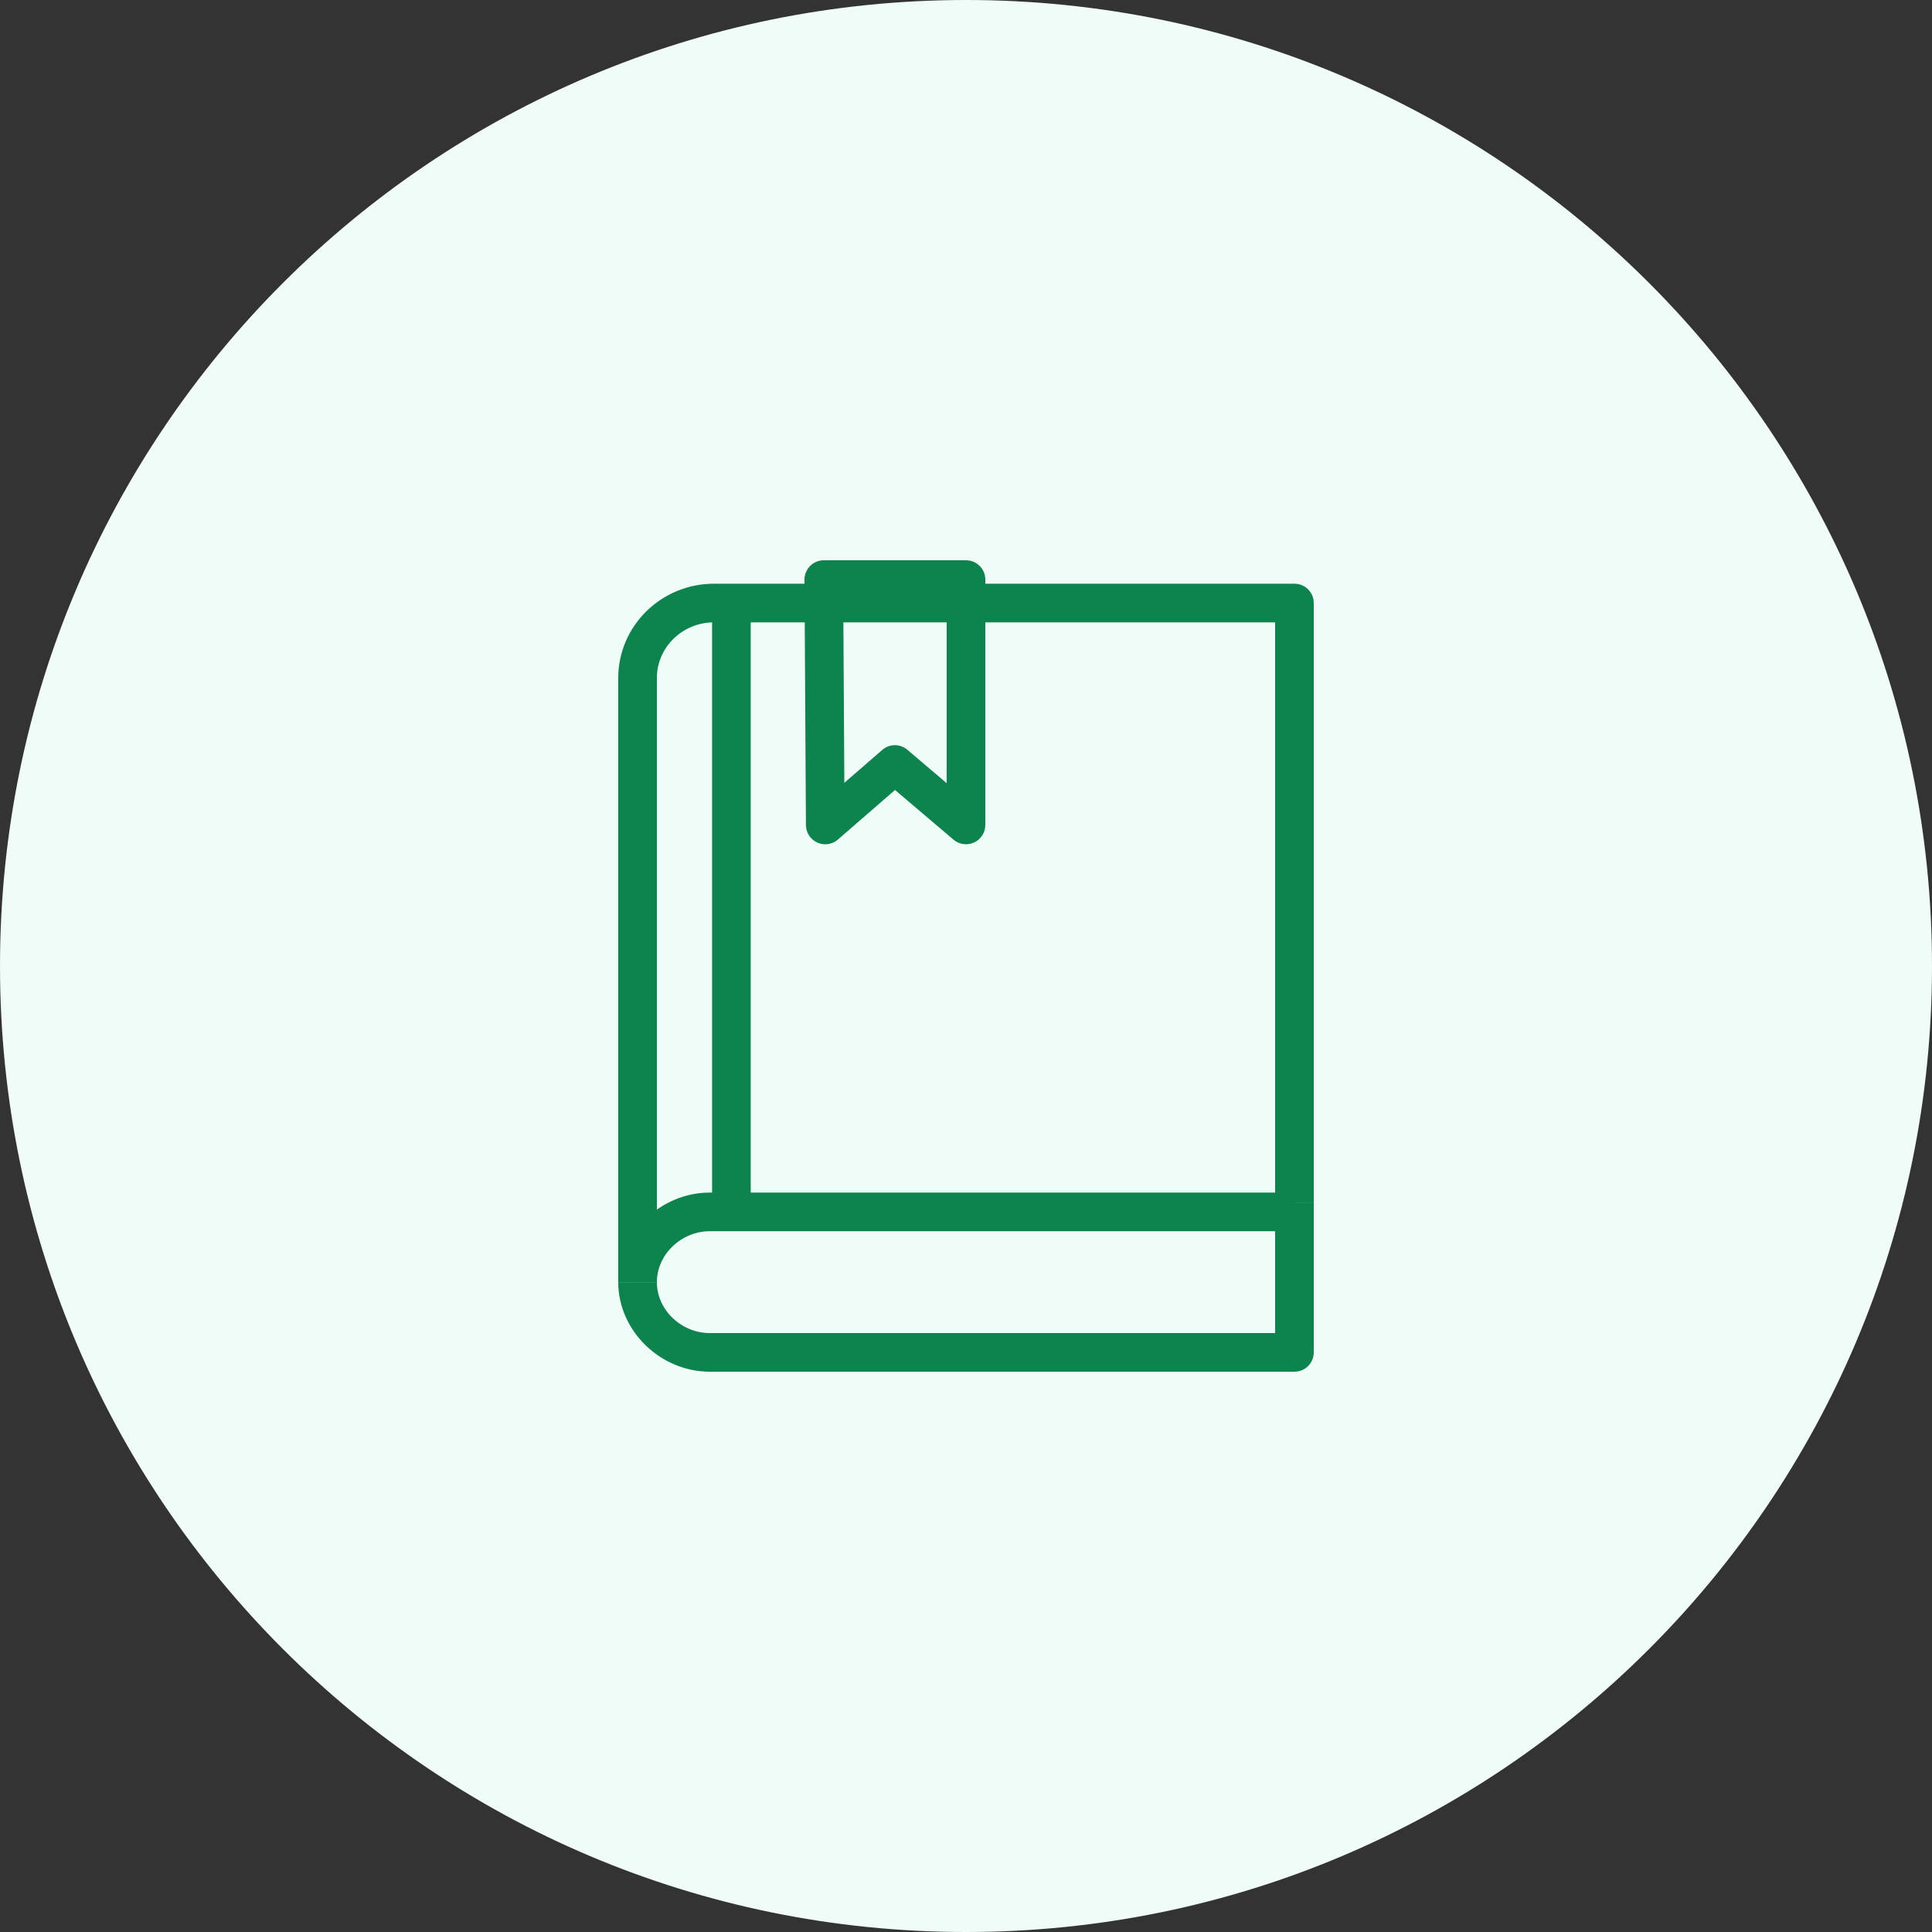
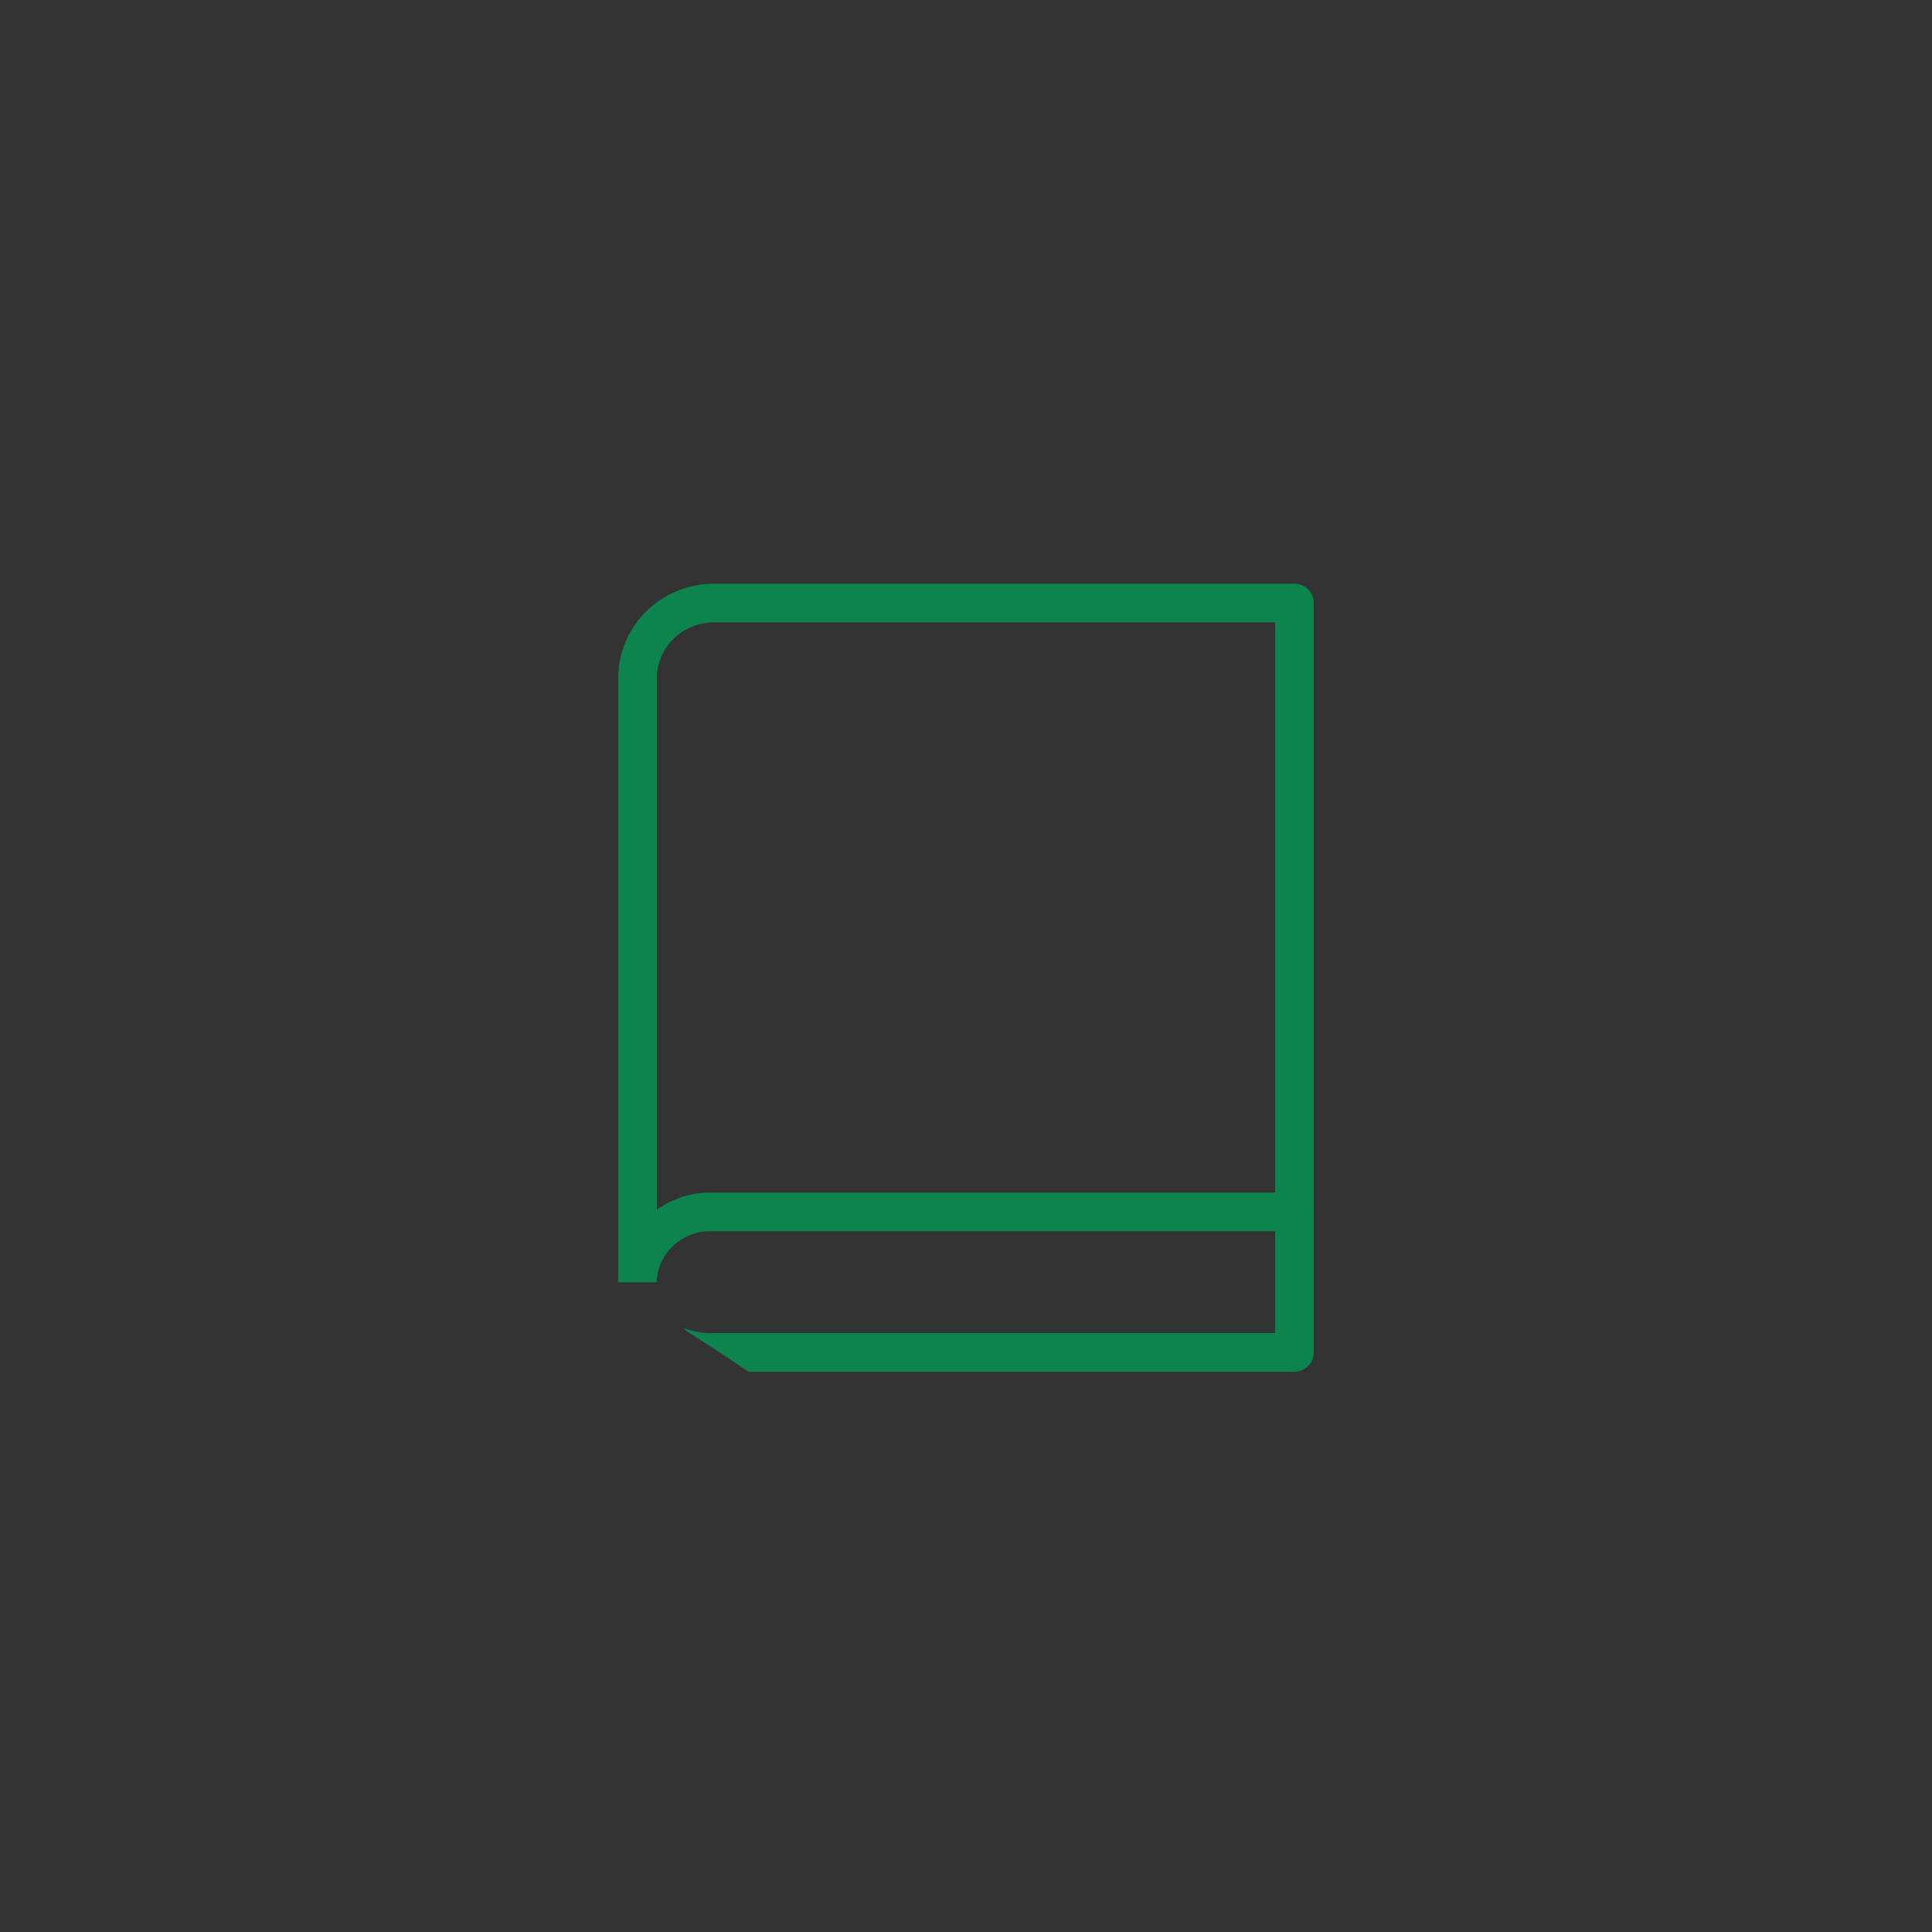
<svg xmlns="http://www.w3.org/2000/svg" version="1.1" id="Layer_1" x="0px" y="0px" width="100px" height="100px" viewBox="0 0 100 100" enable-background="new 0 0 100 100" xml:space="preserve">
  <rect x="0" y="0" width="100" height="100" fill="#333333" stroke="none" />
-   <path fill="#F0FCF7" d="M100,50c0,27.613-22.387,50-49.996,50C22.387,100,0,77.613,0,50C0,22.388,22.387,0,50.004,0  C77.613,0,100,22.388,100,50z" />
  <g>
    <g>
-       <path fill="#0D844E" d="M67,71H36.745C34.173,71,32,68.877,32,66.364h2C34,67.793,35.257,69,36.745,69H66v-6.757h2V70    C68,70.553,67.553,71,67,71z" />
+       <path fill="#0D844E" d="M67,71H36.745h2C34,67.793,35.257,69,36.745,69H66v-6.757h2V70    C68,70.553,67.553,71,67,71z" />
    </g>
    <g>
      <path fill="#0D844E" d="M34,66.364h-2c0-2.514,2.173-4.637,4.745-4.637H67v2H36.745C35.257,63.728,34,64.935,34,66.364z" />
    </g>
    <g>
      <g>
        <path fill="#0D844E" d="M34,66.364h-2V35.092c0-2.69,2.222-4.879,4.953-4.879H67c0.553,0,1,0.447,1,1v31.03h-2v-30.03H36.953     c-1.628,0-2.953,1.291-2.953,2.879V66.364z" />
      </g>
      <g>
        <path fill="none" stroke="#0D844E" stroke-width="2" stroke-linejoin="round" stroke-miterlimit="10" d="M33,66.364" />
      </g>
      <g>
-         <rect x="36.857" y="31.213" fill="#0D844E" width="2" height="31.515" />
-       </g>
+         </g>
      <g>
-         <path fill="#0D844E" d="M42.715,43.7c-0.14,0-0.28-0.029-0.412-0.089c-0.356-0.161-0.586-0.515-0.588-0.905l-0.075-12.7     c-0.002-0.266,0.104-0.521,0.291-0.711C42.118,29.106,42.373,29,42.64,29H50c0.553,0,1,0.448,1,1v12.7     c0,0.39-0.227,0.744-0.58,0.907c-0.354,0.163-0.77,0.106-1.067-0.146l-3.027-2.572l-2.955,2.565     C43.185,43.616,42.951,43.7,42.715,43.7z M46.318,38.571c0.23,0,0.461,0.079,0.647,0.237L49,40.538V31h-5.354l0.057,9.519     l1.961-1.702C45.851,38.652,46.085,38.571,46.318,38.571z" />
-       </g>
+         </g>
    </g>
  </g>
</svg>